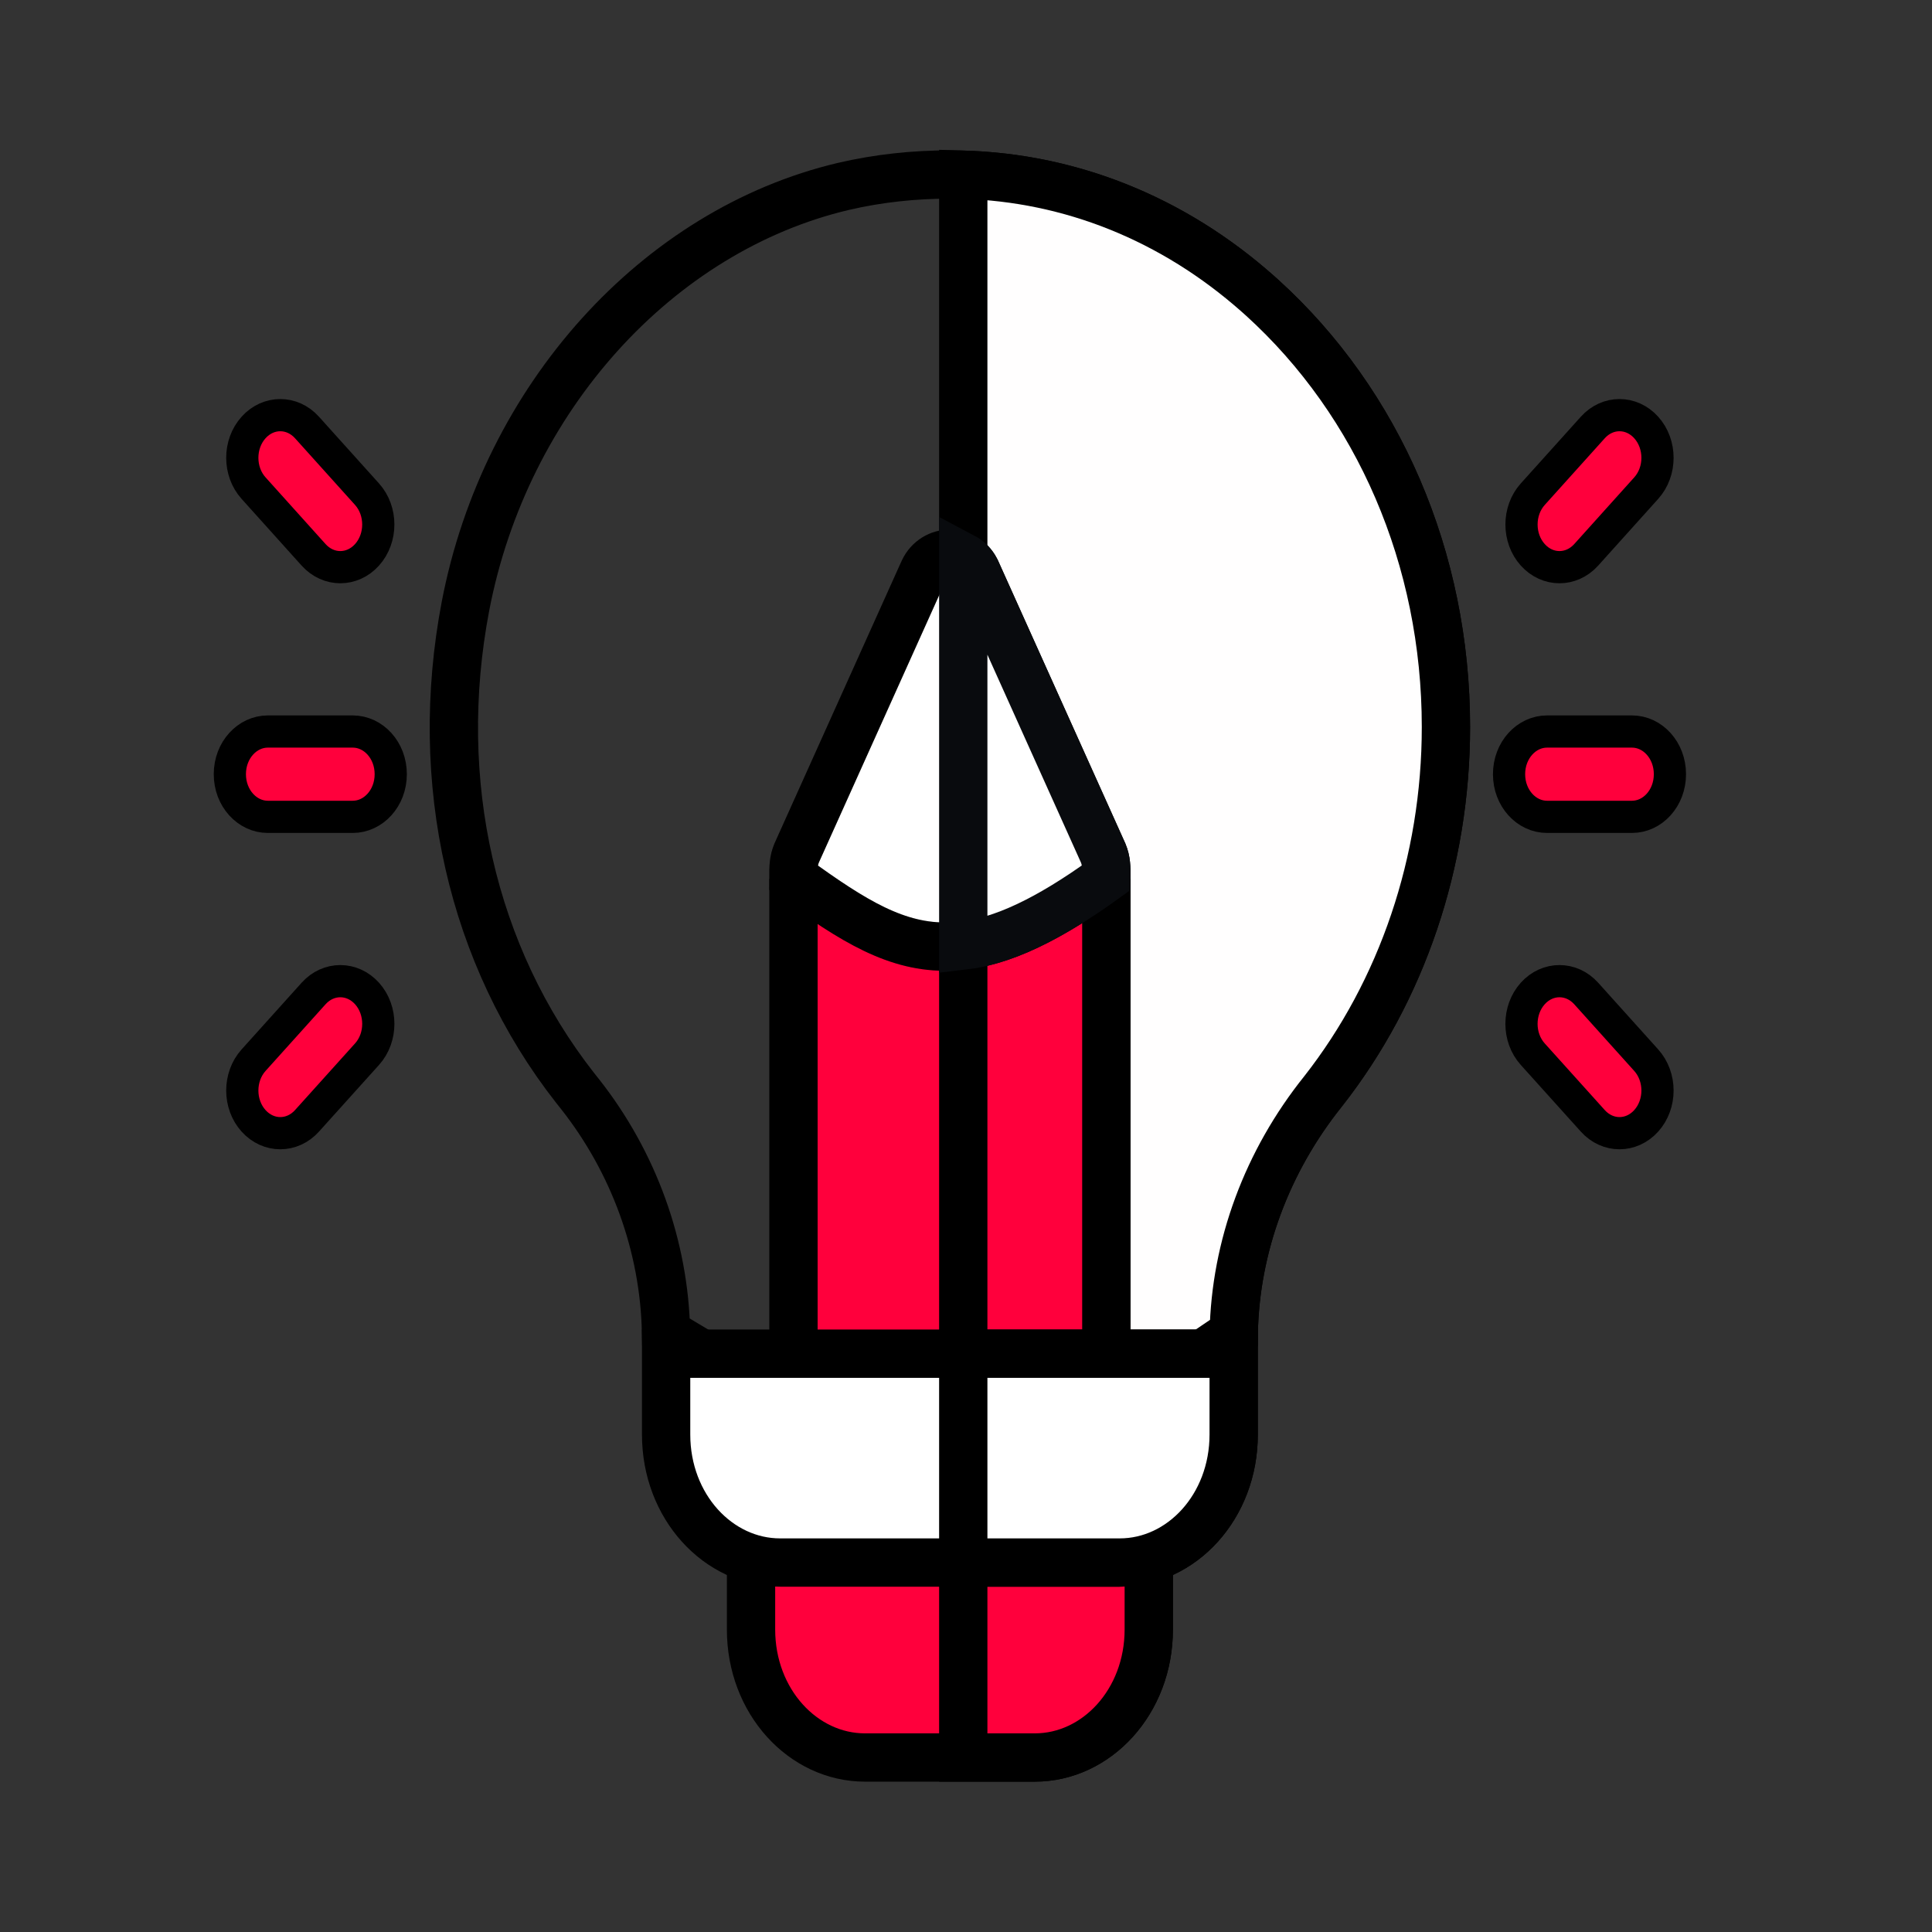
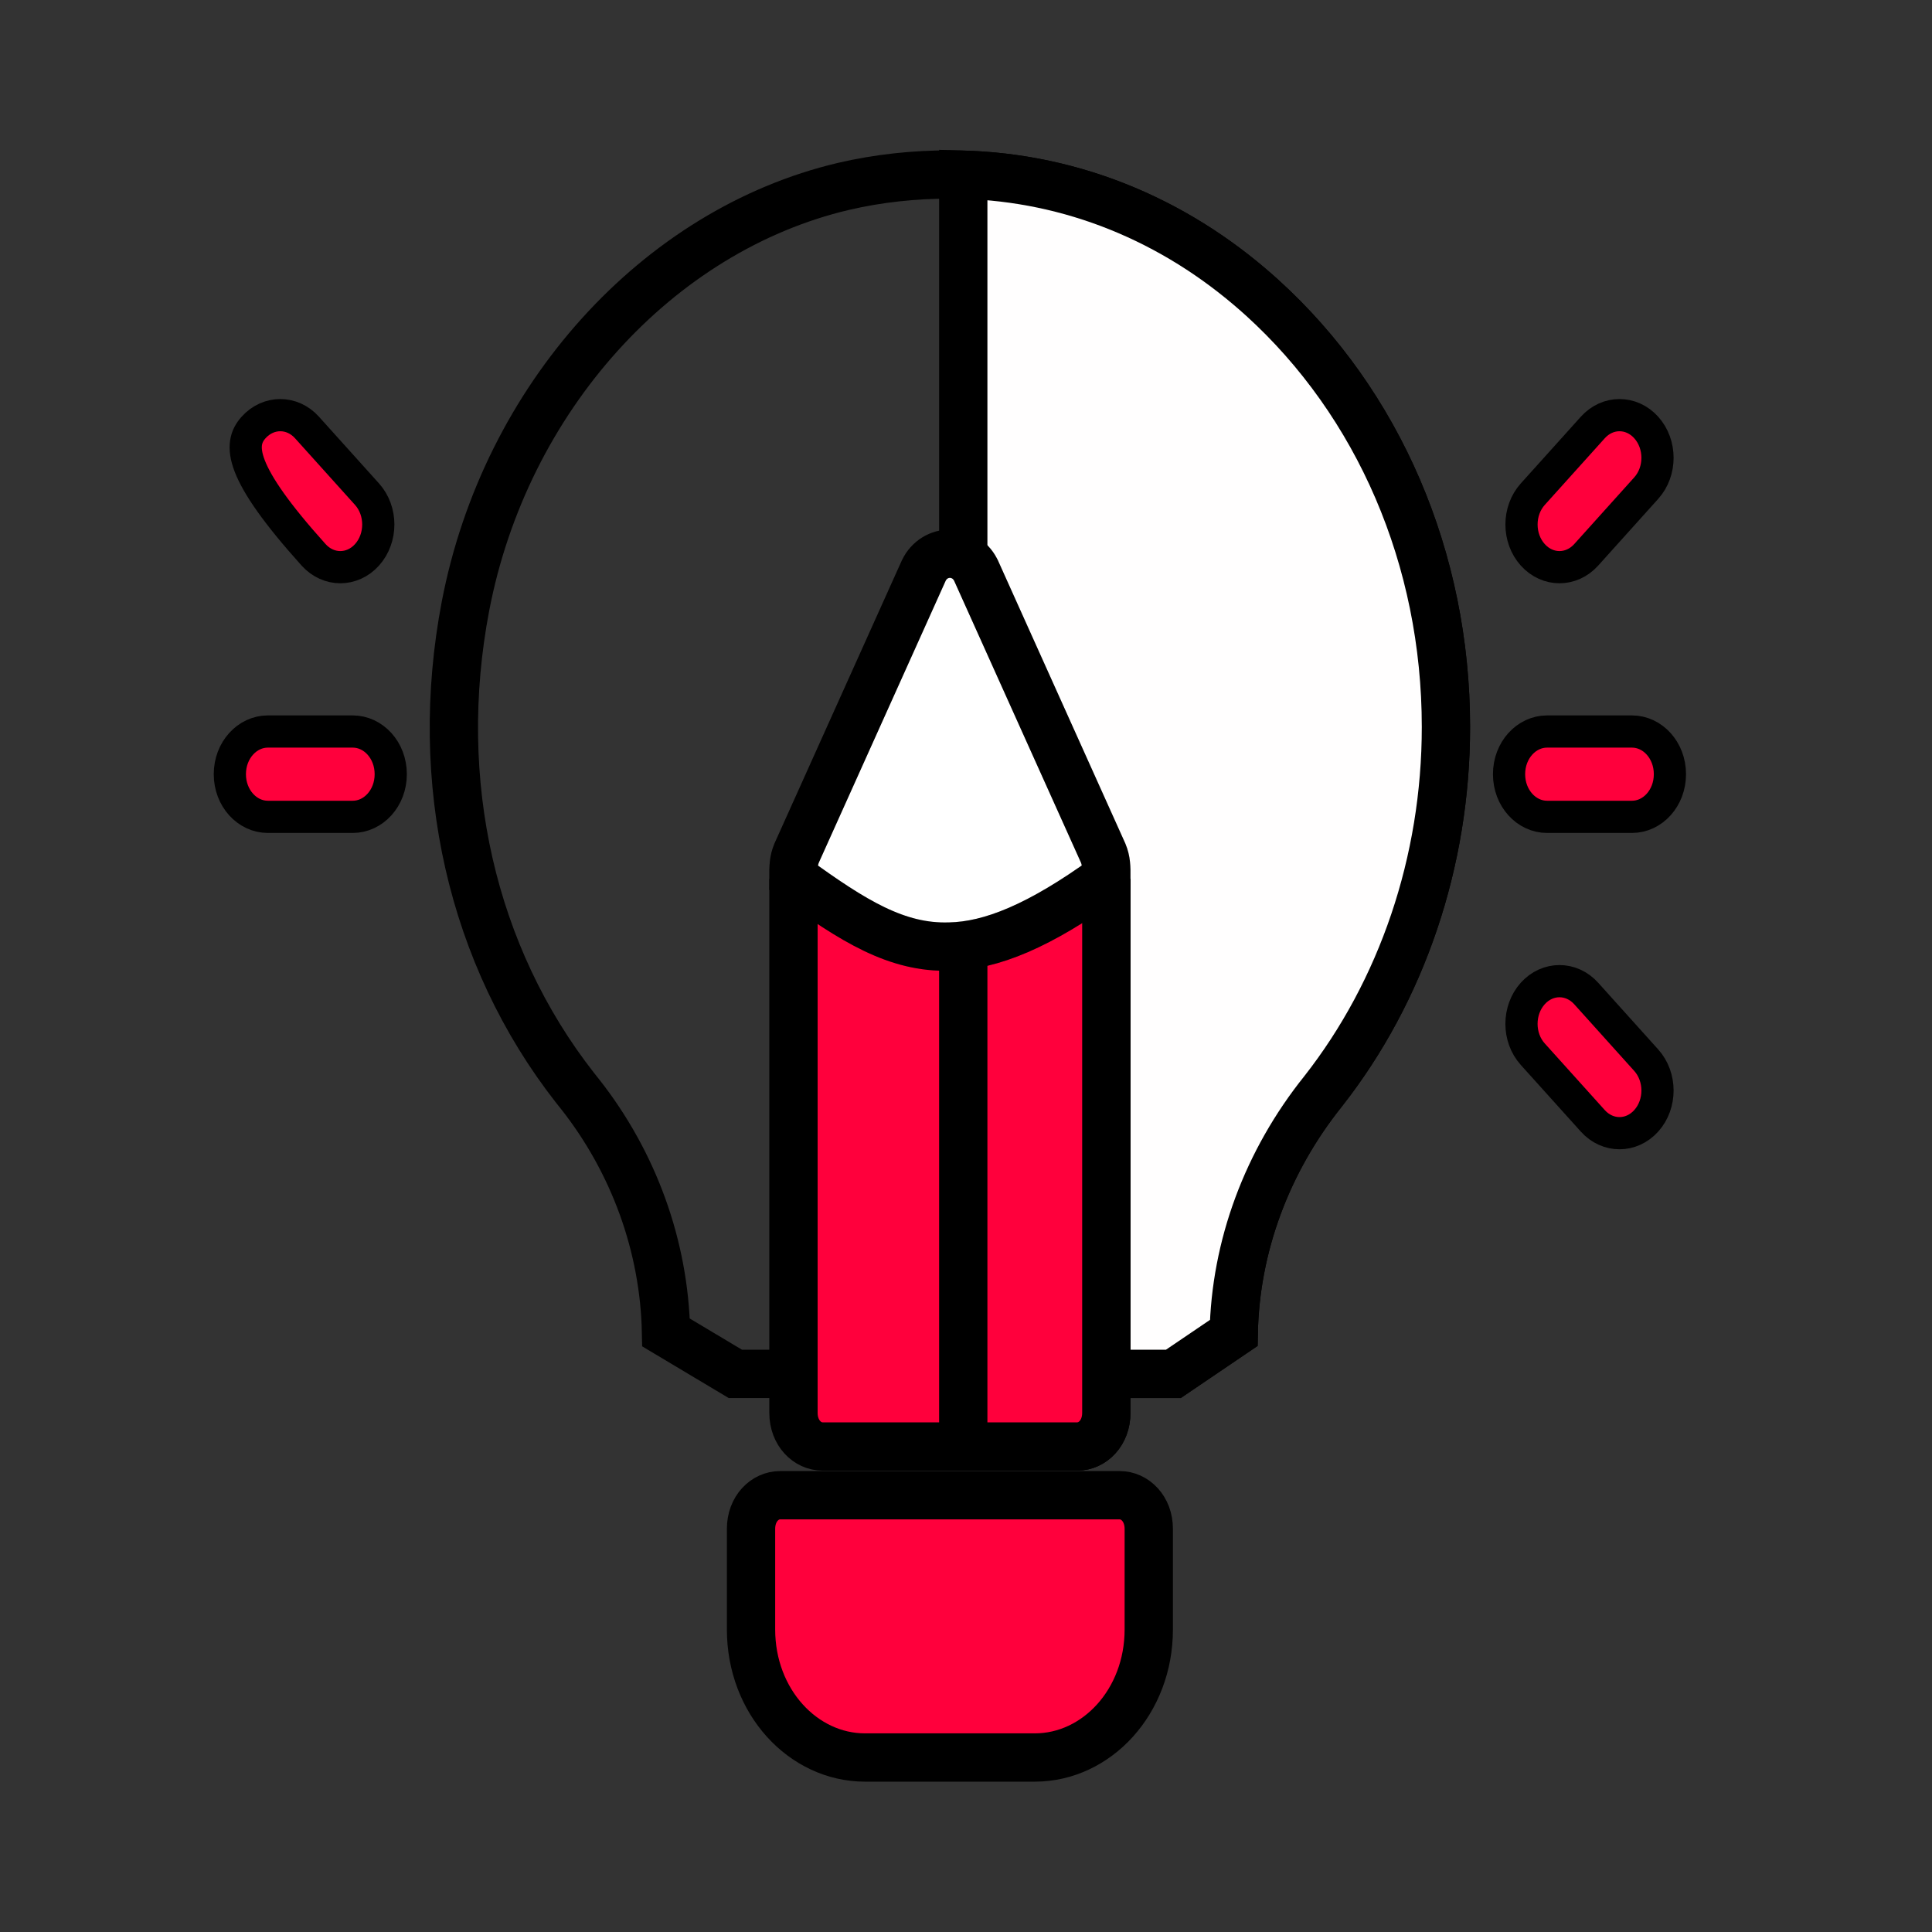
<svg xmlns="http://www.w3.org/2000/svg" width="60" height="60" viewBox="0 0 60 60" fill="none">
  <rect x="0" y="0" width="60" height="60" fill="#333333" stroke="none" />
  <path d="M24.227 46.435H34.773C35.245 46.435 35.676 46.852 35.676 47.48V50.605C35.676 52.845 34.059 54.581 32.137 54.581H26.863C24.941 54.581 23.324 52.845 23.324 50.605V47.48C23.324 46.852 23.755 46.435 24.227 46.435Z" fill="#FF003C" stroke="black" stroke-width="1.5" />
-   <path d="M34.773 46.435C35.245 46.435 35.676 46.852 35.676 47.48V50.605C35.676 52.845 34.059 54.581 32.137 54.581H29.915V46.435H34.773Z" fill="#FF003C" stroke="black" stroke-width="1.5" />
  <path d="M29.5 5.419C33.033 5.419 36.416 6.726 39.189 9.238C42.815 12.523 44.905 17.358 44.905 22.578C44.905 26.765 43.537 30.774 41.092 33.89C39.346 36.068 38.367 38.708 38.315 41.396L36.44 42.667H22.837L20.684 41.381C20.631 38.702 19.681 36.096 18.013 33.977L18.01 33.974L17.856 33.78C14.651 29.686 13.414 24.274 14.457 18.819C15.695 12.371 20.412 7.153 26.193 5.789C27.293 5.533 28.395 5.419 29.5 5.419Z" stroke="black" stroke-width="1.5" />
  <path d="M29.915 5.425C33.243 5.522 36.42 6.783 39.059 9.121L39.189 9.237C42.815 12.523 44.905 17.358 44.905 22.578C44.905 26.765 43.537 30.774 41.092 33.89C39.346 36.068 38.367 38.708 38.315 41.396L36.44 42.667H29.915V5.425Z" fill="#FFFEFE" stroke="black" stroke-width="1.5" />
  <path d="M8.318 22.718H10.955C11.595 22.718 12.135 23.297 12.135 24.043C12.135 24.789 11.595 25.368 10.955 25.368H8.318C7.678 25.368 7.138 24.789 7.138 24.043C7.138 23.297 7.678 22.718 8.318 22.718Z" fill="#FF003C" stroke="black" />
-   <path d="M7.875 13.276C8.335 12.765 9.074 12.765 9.534 13.276L11.398 15.347C11.865 15.866 11.865 16.712 11.398 17.231C11.167 17.488 10.866 17.614 10.569 17.614C10.271 17.614 9.971 17.488 9.739 17.231L7.875 15.159C7.408 14.641 7.408 13.795 7.875 13.276Z" fill="#FF003C" stroke="black" />
-   <path d="M9.739 30.854C10.199 30.343 10.938 30.343 11.399 30.854C11.865 31.373 11.866 32.219 11.399 32.738L9.534 34.809C9.303 35.066 9.002 35.192 8.705 35.192C8.407 35.192 8.107 35.066 7.875 34.809L7.875 34.809C7.408 34.29 7.408 33.444 7.875 32.925L9.739 30.854Z" fill="#FF003C" stroke="black" />
+   <path d="M7.875 13.276C8.335 12.765 9.074 12.765 9.534 13.276L11.398 15.347C11.865 15.866 11.865 16.712 11.398 17.231C11.167 17.488 10.866 17.614 10.569 17.614C10.271 17.614 9.971 17.488 9.739 17.231C7.408 14.641 7.408 13.795 7.875 13.276Z" fill="#FF003C" stroke="black" />
  <path d="M48.045 22.718H50.682C51.322 22.718 51.861 23.297 51.861 24.043C51.861 24.789 51.322 25.368 50.682 25.368H48.045C47.405 25.368 46.865 24.789 46.865 24.043C46.865 23.297 47.405 22.718 48.045 22.718Z" fill="#FF003C" stroke="black" />
  <path d="M49.466 13.276C49.926 12.765 50.665 12.765 51.125 13.276C51.592 13.795 51.592 14.641 51.125 15.159L49.261 17.231C49.029 17.488 48.729 17.614 48.431 17.614C48.134 17.614 47.833 17.488 47.602 17.231L47.602 17.231C47.135 16.712 47.135 15.866 47.602 15.347L49.466 13.276Z" fill="#FF003C" stroke="black" />
  <path d="M47.601 30.854C48.061 30.343 48.801 30.343 49.261 30.854L51.125 32.925C51.592 33.444 51.592 34.29 51.125 34.809C50.893 35.066 50.593 35.192 50.295 35.192C49.998 35.192 49.697 35.066 49.466 34.809V34.809L47.601 32.738C47.134 32.219 47.135 31.373 47.601 30.854Z" fill="#FF003C" stroke="black" />
  <path d="M34.358 27.686V43.877C34.358 44.505 33.927 44.922 33.455 44.922H25.545C25.073 44.922 24.642 44.505 24.642 43.877V27.691L29.591 24.254L34.358 27.686Z" fill="#FF003C" stroke="black" stroke-width="1.5" />
  <path d="M34.358 27.686V43.876C34.358 44.505 33.927 44.922 33.455 44.922H29.915V24.487L34.358 27.686Z" fill="#FF003C" stroke="black" stroke-width="1.5" />
-   <path d="M38.313 42.04V44.551C38.313 46.79 36.696 48.526 34.773 48.526H24.227C22.304 48.526 20.687 46.79 20.687 44.551V42.04H38.313Z" fill="white" stroke="black" stroke-width="1.5" />
-   <path d="M38.313 42.04V44.551C38.313 46.79 36.696 48.526 34.773 48.526H29.915V42.04H38.313Z" fill="white" stroke="black" stroke-width="1.5" />
  <path d="M29.5 17.196C29.813 17.196 30.127 17.364 30.296 17.689L30.312 17.721L34.26 26.494C34.357 26.73 34.36 26.921 34.359 27.256C32.281 28.76 30.778 29.369 29.492 29.396H29.489L29.487 29.396C27.853 29.448 26.494 28.602 24.641 27.256C24.64 26.921 24.643 26.73 24.74 26.494L28.688 17.721C28.853 17.375 29.177 17.196 29.5 17.196Z" fill="white" />
  <path d="M29.5 17.196C29.813 17.196 30.127 17.364 30.296 17.689L30.312 17.721L34.26 26.494C34.357 26.73 34.36 26.921 34.359 27.256C32.281 28.76 30.778 29.369 29.492 29.396H29.489L29.487 29.396C27.853 29.448 26.494 28.602 24.641 27.256C24.64 26.921 24.643 26.73 24.74 26.494L28.688 17.721C28.853 17.375 29.177 17.196 29.5 17.196Z" stroke="black" stroke-width="1.5" />
  <path d="M29.5 17.196C29.813 17.196 30.127 17.364 30.296 17.689L30.312 17.721L34.26 26.494C34.357 26.73 34.36 26.921 34.359 27.256C32.281 28.76 30.778 29.369 29.492 29.396H29.489L29.487 29.396C27.853 29.448 26.494 28.602 24.641 27.256C24.64 26.921 24.643 26.73 24.74 26.494L28.688 17.721C28.853 17.375 29.177 17.196 29.5 17.196Z" stroke="black" stroke-opacity="0.2" stroke-width="1.5" />
-   <path d="M29.915 17.3C30.07 17.382 30.204 17.512 30.296 17.688L30.312 17.72L34.26 26.493C34.357 26.73 34.36 26.921 34.359 27.256C32.505 28.598 31.109 29.227 29.915 29.366V17.3Z" fill="white" stroke="#090B0E" stroke-width="1.5" />
</svg>